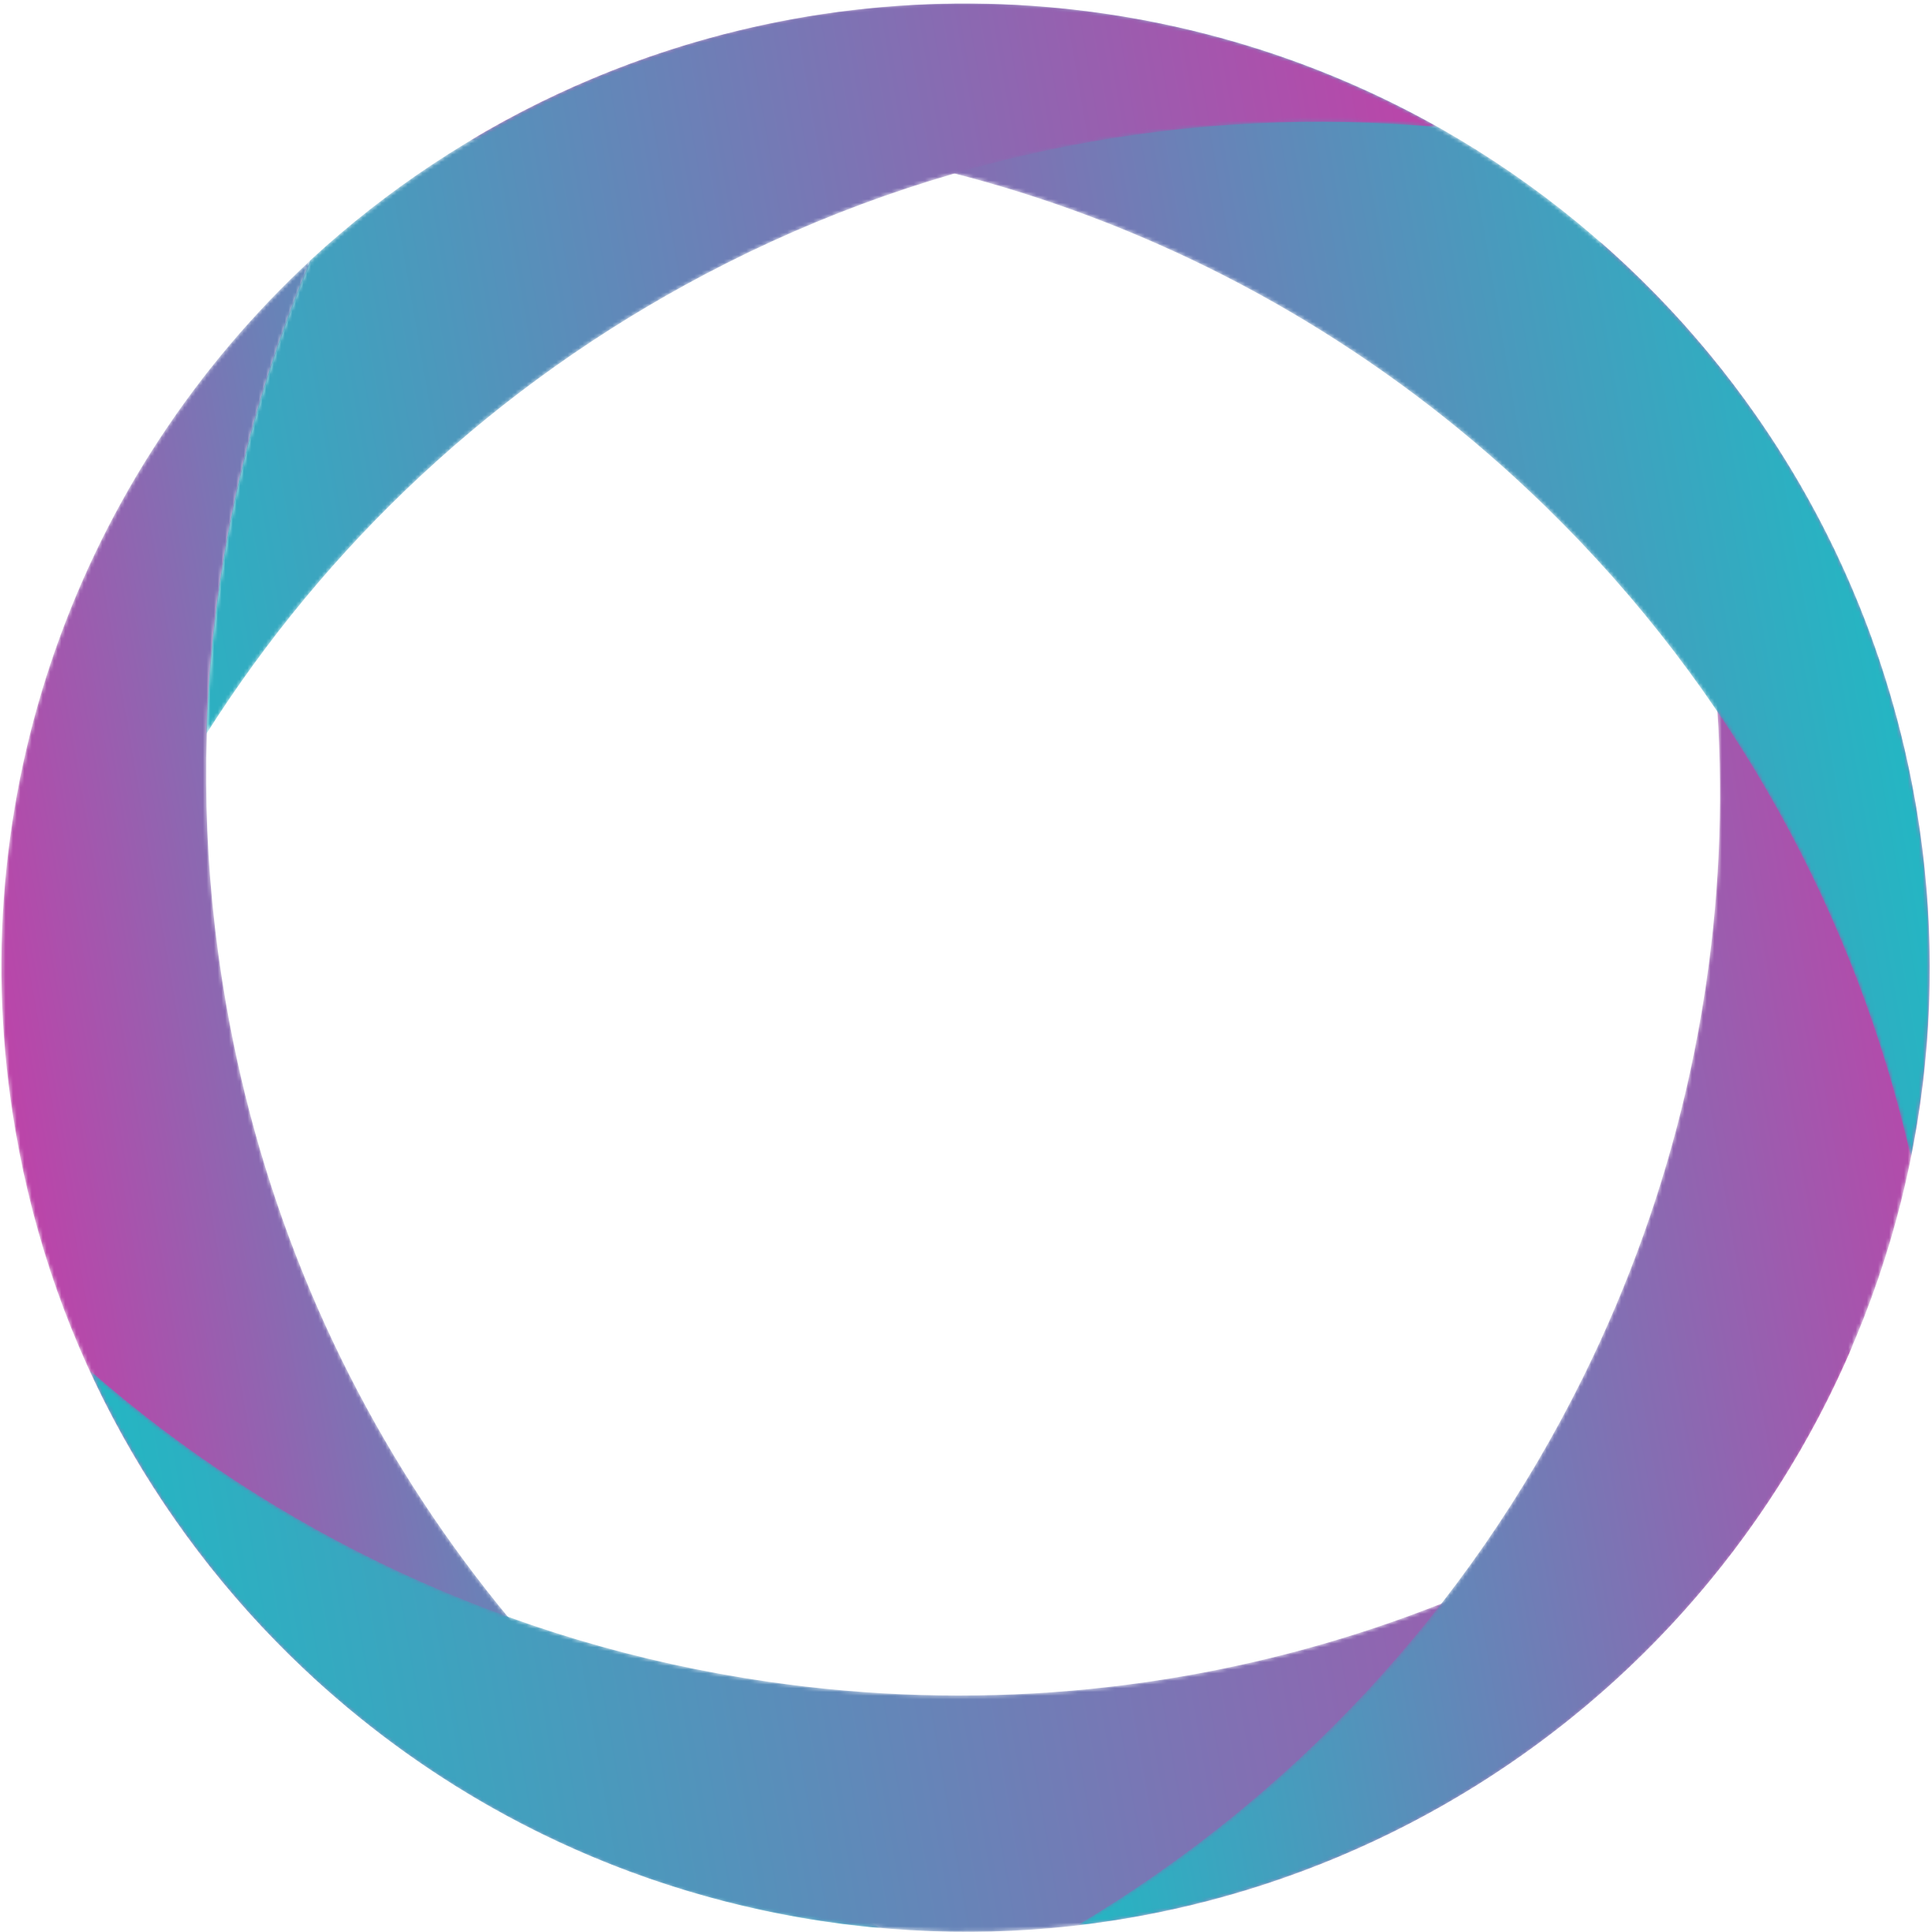
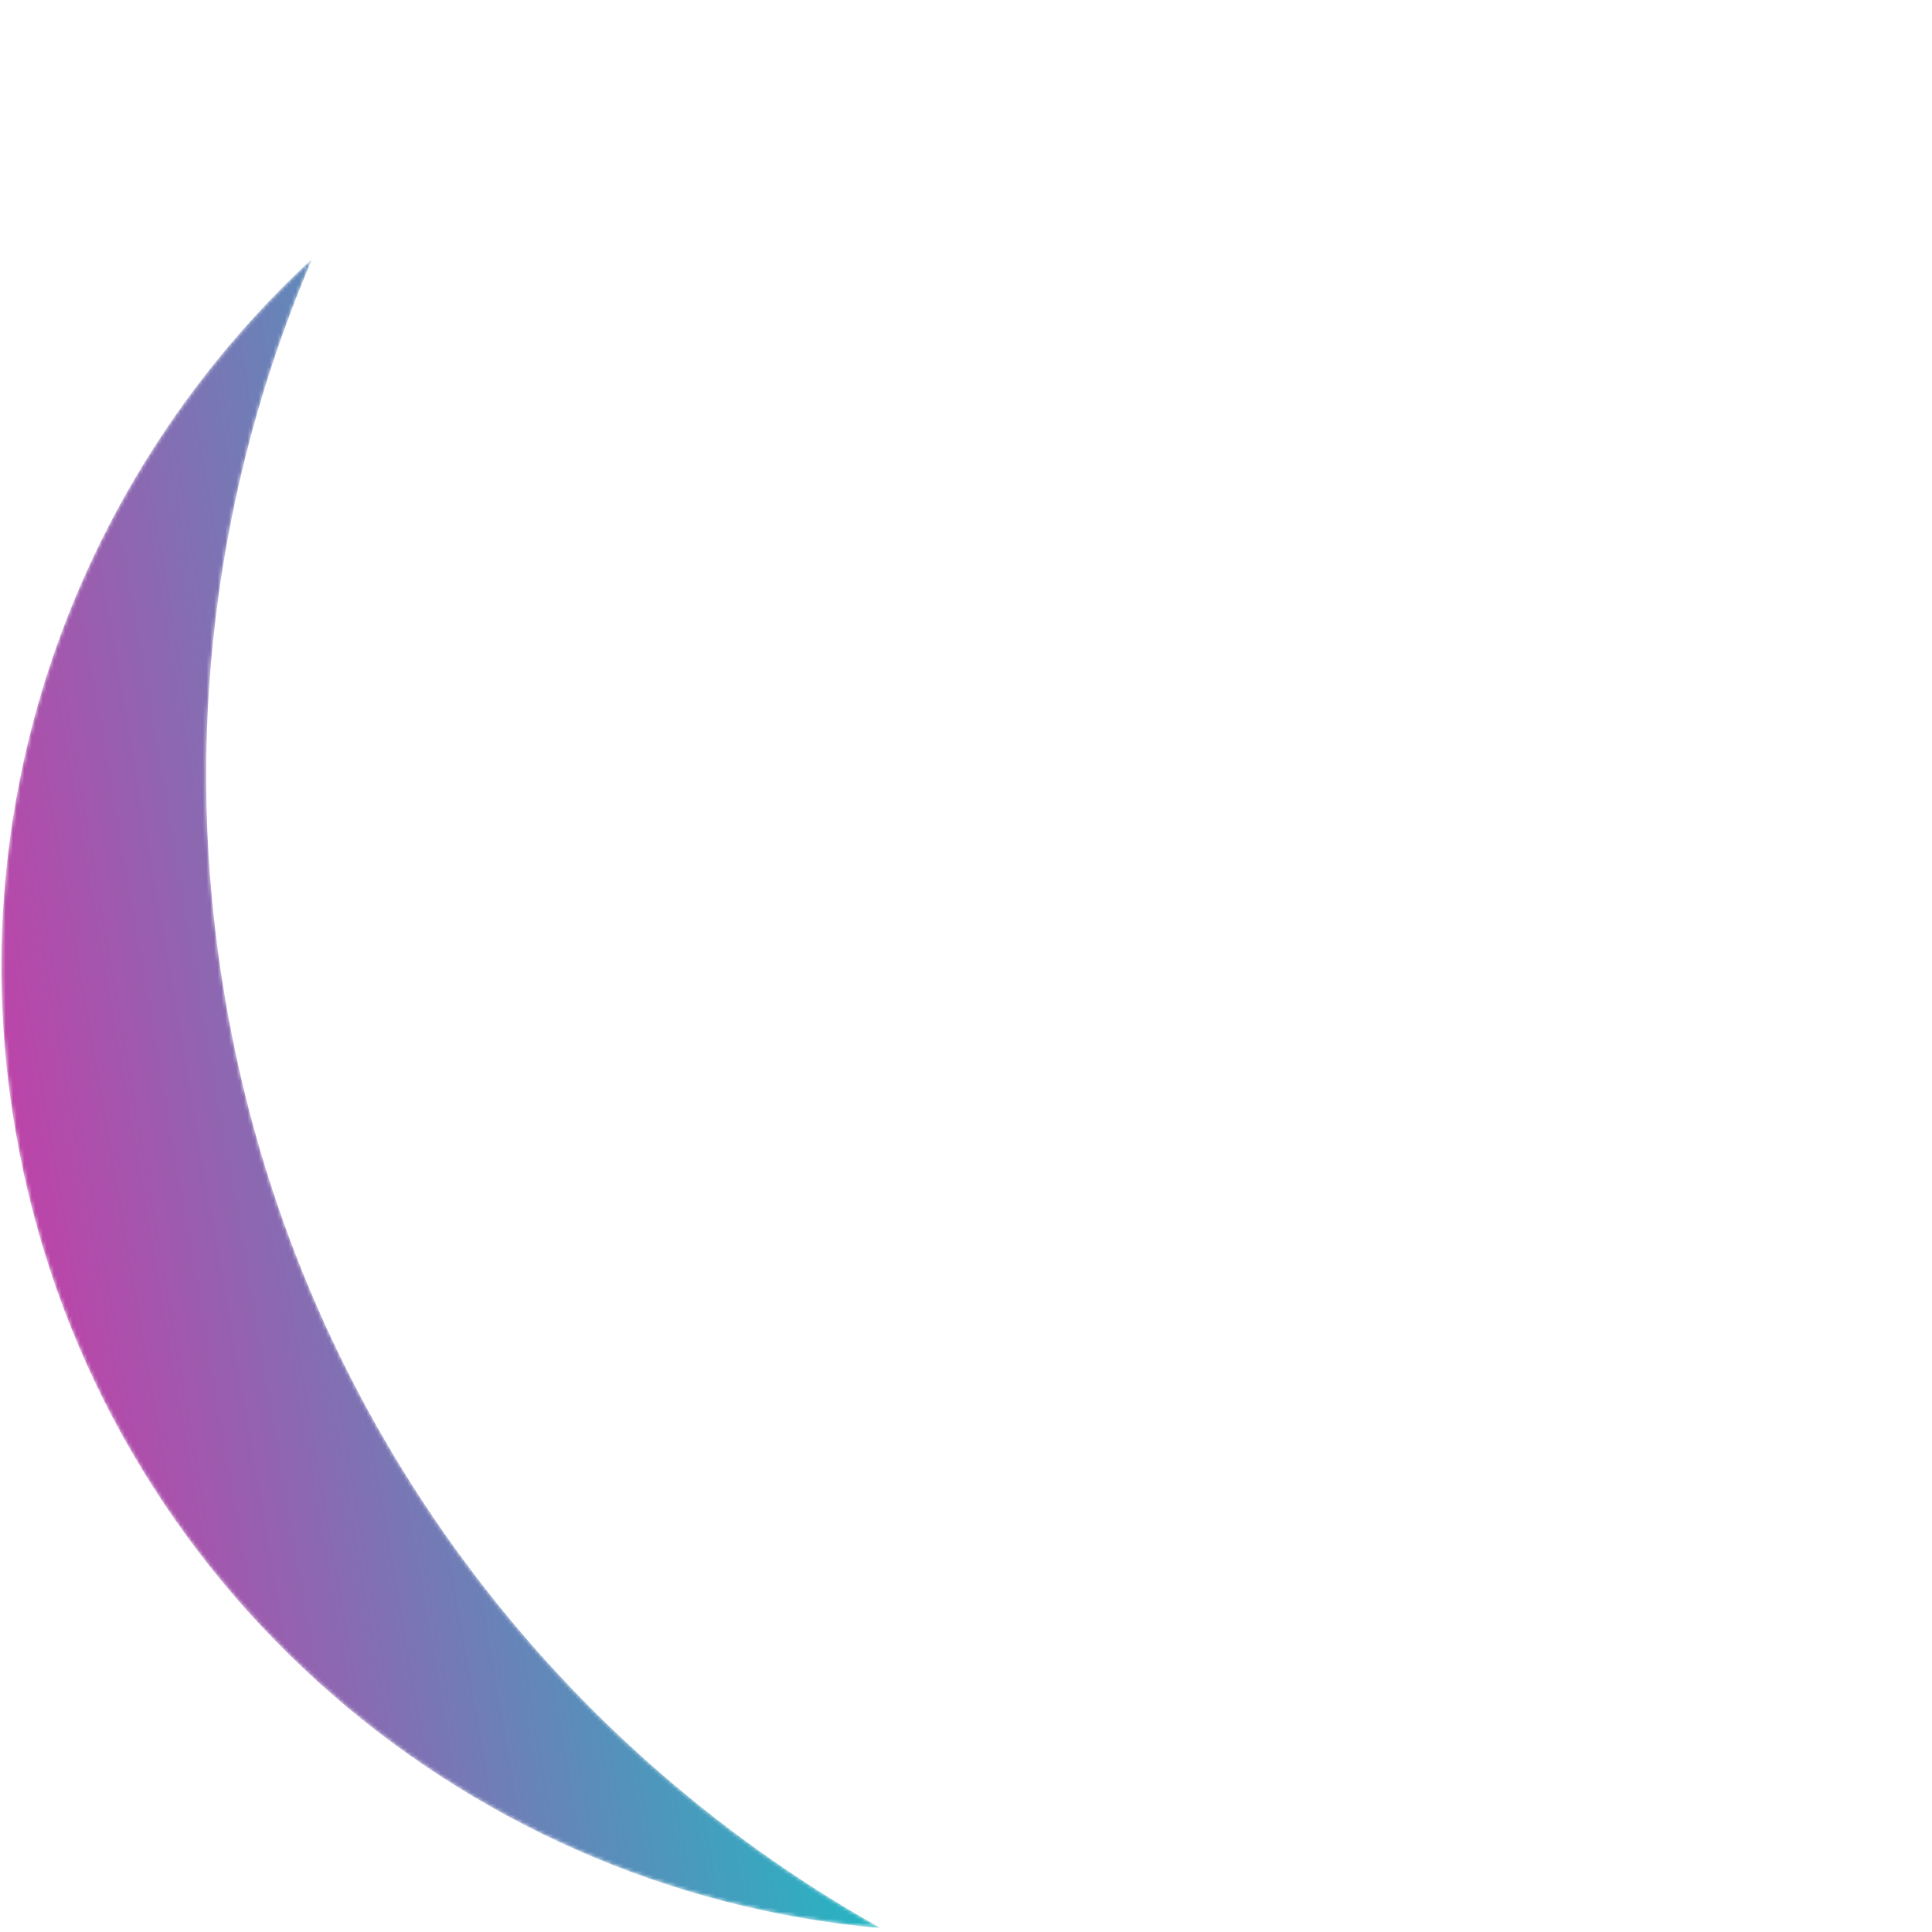
<svg xmlns="http://www.w3.org/2000/svg" width="519" height="519" viewBox="0 0 519 519" fill="none">
  <mask id="mask0_1792_361" style="mask-type:luminance" maskUnits="userSpaceOnUse" x="0" y="69" width="237" height="449">
    <path d="M60.563 268.733C48.554 198.84 57.9 130.213 83.857 69.52C21.553 127.067 -11.273 214 4.158 303.8C24.505 422.227 122.268 507.947 236.588 517.973C146.649 467.453 79.393 378.32 60.563 268.733Z" fill="white" />
  </mask>
  <g mask="url(#mask0_1792_361)">
    <path d="M60.563 268.733C48.554 198.84 57.9 130.213 83.857 69.52C21.553 127.067 -11.273 214 4.158 303.8C24.505 422.227 122.268 507.947 236.588 517.973C146.649 467.453 79.393 378.32 60.563 268.733Z" fill="url(#paint0_linear_1792_361)" />
  </g>
  <mask id="mask1_1792_361" style="mask-type:luminance" maskUnits="userSpaceOnUse" x="24" y="361" width="474" height="158">
    <path d="M206.302 451.76C136.114 441.587 73.737 411.493 24.037 368.053C59.508 445.08 132.045 503.173 222.226 516.24C341.138 533.493 452.868 467 497.732 361.373C421.892 431.293 316.346 467.72 206.302 451.76Z" fill="white" />
  </mask>
  <g mask="url(#mask1_1792_361)">
-     <path d="M206.302 451.76C136.114 441.587 73.737 411.493 24.037 368.053C59.508 445.08 132.045 503.173 222.226 516.24C341.138 533.493 452.868 467 497.732 361.373C421.892 431.293 316.346 467.72 206.302 451.76Z" fill="url(#paint1_linear_1792_361)" />
-   </g>
+     </g>
  <mask id="mask2_1792_361" style="mask-type:luminance" maskUnits="userSpaceOnUse" x="289" y="64" width="230" height="454">
-     <path d="M425.408 369.72C394.04 433.32 346.143 483.347 289.471 517.187C373.695 507.267 451.351 456.227 491.655 374.493C544.8 266.733 516.091 139.92 429.497 64.613C472.565 158.347 474.589 269.987 425.408 369.72Z" fill="white" />
-   </mask>
+     </mask>
  <g mask="url(#mask2_1792_361)">
    <path d="M425.408 369.72C394.04 433.32 346.143 483.347 289.471 517.187C373.695 507.267 451.351 456.227 491.655 374.493C544.8 266.733 516.091 139.92 429.497 64.613C472.565 158.347 474.589 269.987 425.408 369.72Z" fill="url(#paint2_linear_1792_361)" />
  </g>
  <mask id="mask3_1792_361" style="mask-type:luminance" maskUnits="userSpaceOnUse" x="126" y="0" width="393" height="311">
-     <path d="M415.084 135.973C465.886 185.467 498.66 246.48 513.334 310.84C529.918 227.667 505.375 138.04 440.103 74.453C354.035 -9.387 224.563 -21.28 126.182 37.813C228.639 25.813 335.435 58.387 415.084 135.973Z" fill="white" />
-   </mask>
+     </mask>
  <g mask="url(#mask3_1792_361)">
-     <path d="M415.084 135.973C465.886 185.467 498.66 246.48 513.334 310.84C529.918 227.667 505.375 138.04 440.103 74.453C354.035 -9.387 224.563 -21.28 126.182 37.813C228.639 25.813 335.435 58.387 415.084 135.973Z" fill="url(#paint3_linear_1792_361)" />
-   </g>
+     </g>
  <mask id="mask4_1792_361" style="mask-type:luminance" maskUnits="userSpaceOnUse" x="27" y="0" width="360" height="198">
    <path d="M138.813 30.76C88.47 57.253 50.47 97.973 27.137 145.387C41.123 117.093 60.185 91.493 83.361 69.987C66.525 109.627 56.777 152.64 55.421 197.16C87.494 146.587 132.797 103.453 189.598 73.573C252.362 40.547 320.517 28.227 386.257 34.16C312.282 -7.307 219.458 -11.667 138.813 30.76Z" fill="white" />
  </mask>
  <g mask="url(#mask4_1792_361)">
-     <path d="M138.813 30.76C88.47 57.253 50.47 97.973 27.137 145.387C41.123 117.093 60.185 91.493 83.361 69.987C66.525 109.627 56.777 152.64 55.421 197.16C87.494 146.587 132.797 103.453 189.598 73.573C252.362 40.547 320.517 28.227 386.257 34.16C312.282 -7.307 219.458 -11.667 138.813 30.76Z" fill="url(#paint4_linear_1792_361)" />
-   </g>
+     </g>
  <defs>
    <linearGradient id="paint0_linear_1792_361" x1="6.956" y1="320.08" x2="196.978" y2="287.431" gradientUnits="userSpaceOnUse">
      <stop stop-color="#BC44A9" />
      <stop offset="1" stop-color="#24B6C3" />
    </linearGradient>
    <linearGradient id="paint1_linear_1792_361" x1="40.324" y1="462.84" x2="501.549" y2="383.593" gradientUnits="userSpaceOnUse">
      <stop stop-color="#24B6C3" />
      <stop offset="1" stop-color="#BC44A9" />
    </linearGradient>
    <linearGradient id="paint2_linear_1792_361" x1="253.743" y1="309.253" x2="522.703" y2="263.041" gradientUnits="userSpaceOnUse">
      <stop stop-color="#24B6C3" />
      <stop offset="1" stop-color="#BC44A9" />
    </linearGradient>
    <linearGradient id="paint3_linear_1792_361" x1="153.035" y1="194.093" x2="500.594" y2="134.376" gradientUnits="userSpaceOnUse">
      <stop stop-color="#BC44A9" />
      <stop offset="1" stop-color="#24B6C3" />
    </linearGradient>
    <linearGradient id="paint4_linear_1792_361" x1="22.819" y1="120.267" x2="390.205" y2="57.143" gradientUnits="userSpaceOnUse">
      <stop stop-color="#24B6C3" />
      <stop offset="1" stop-color="#BC44A9" />
    </linearGradient>
  </defs>
</svg>